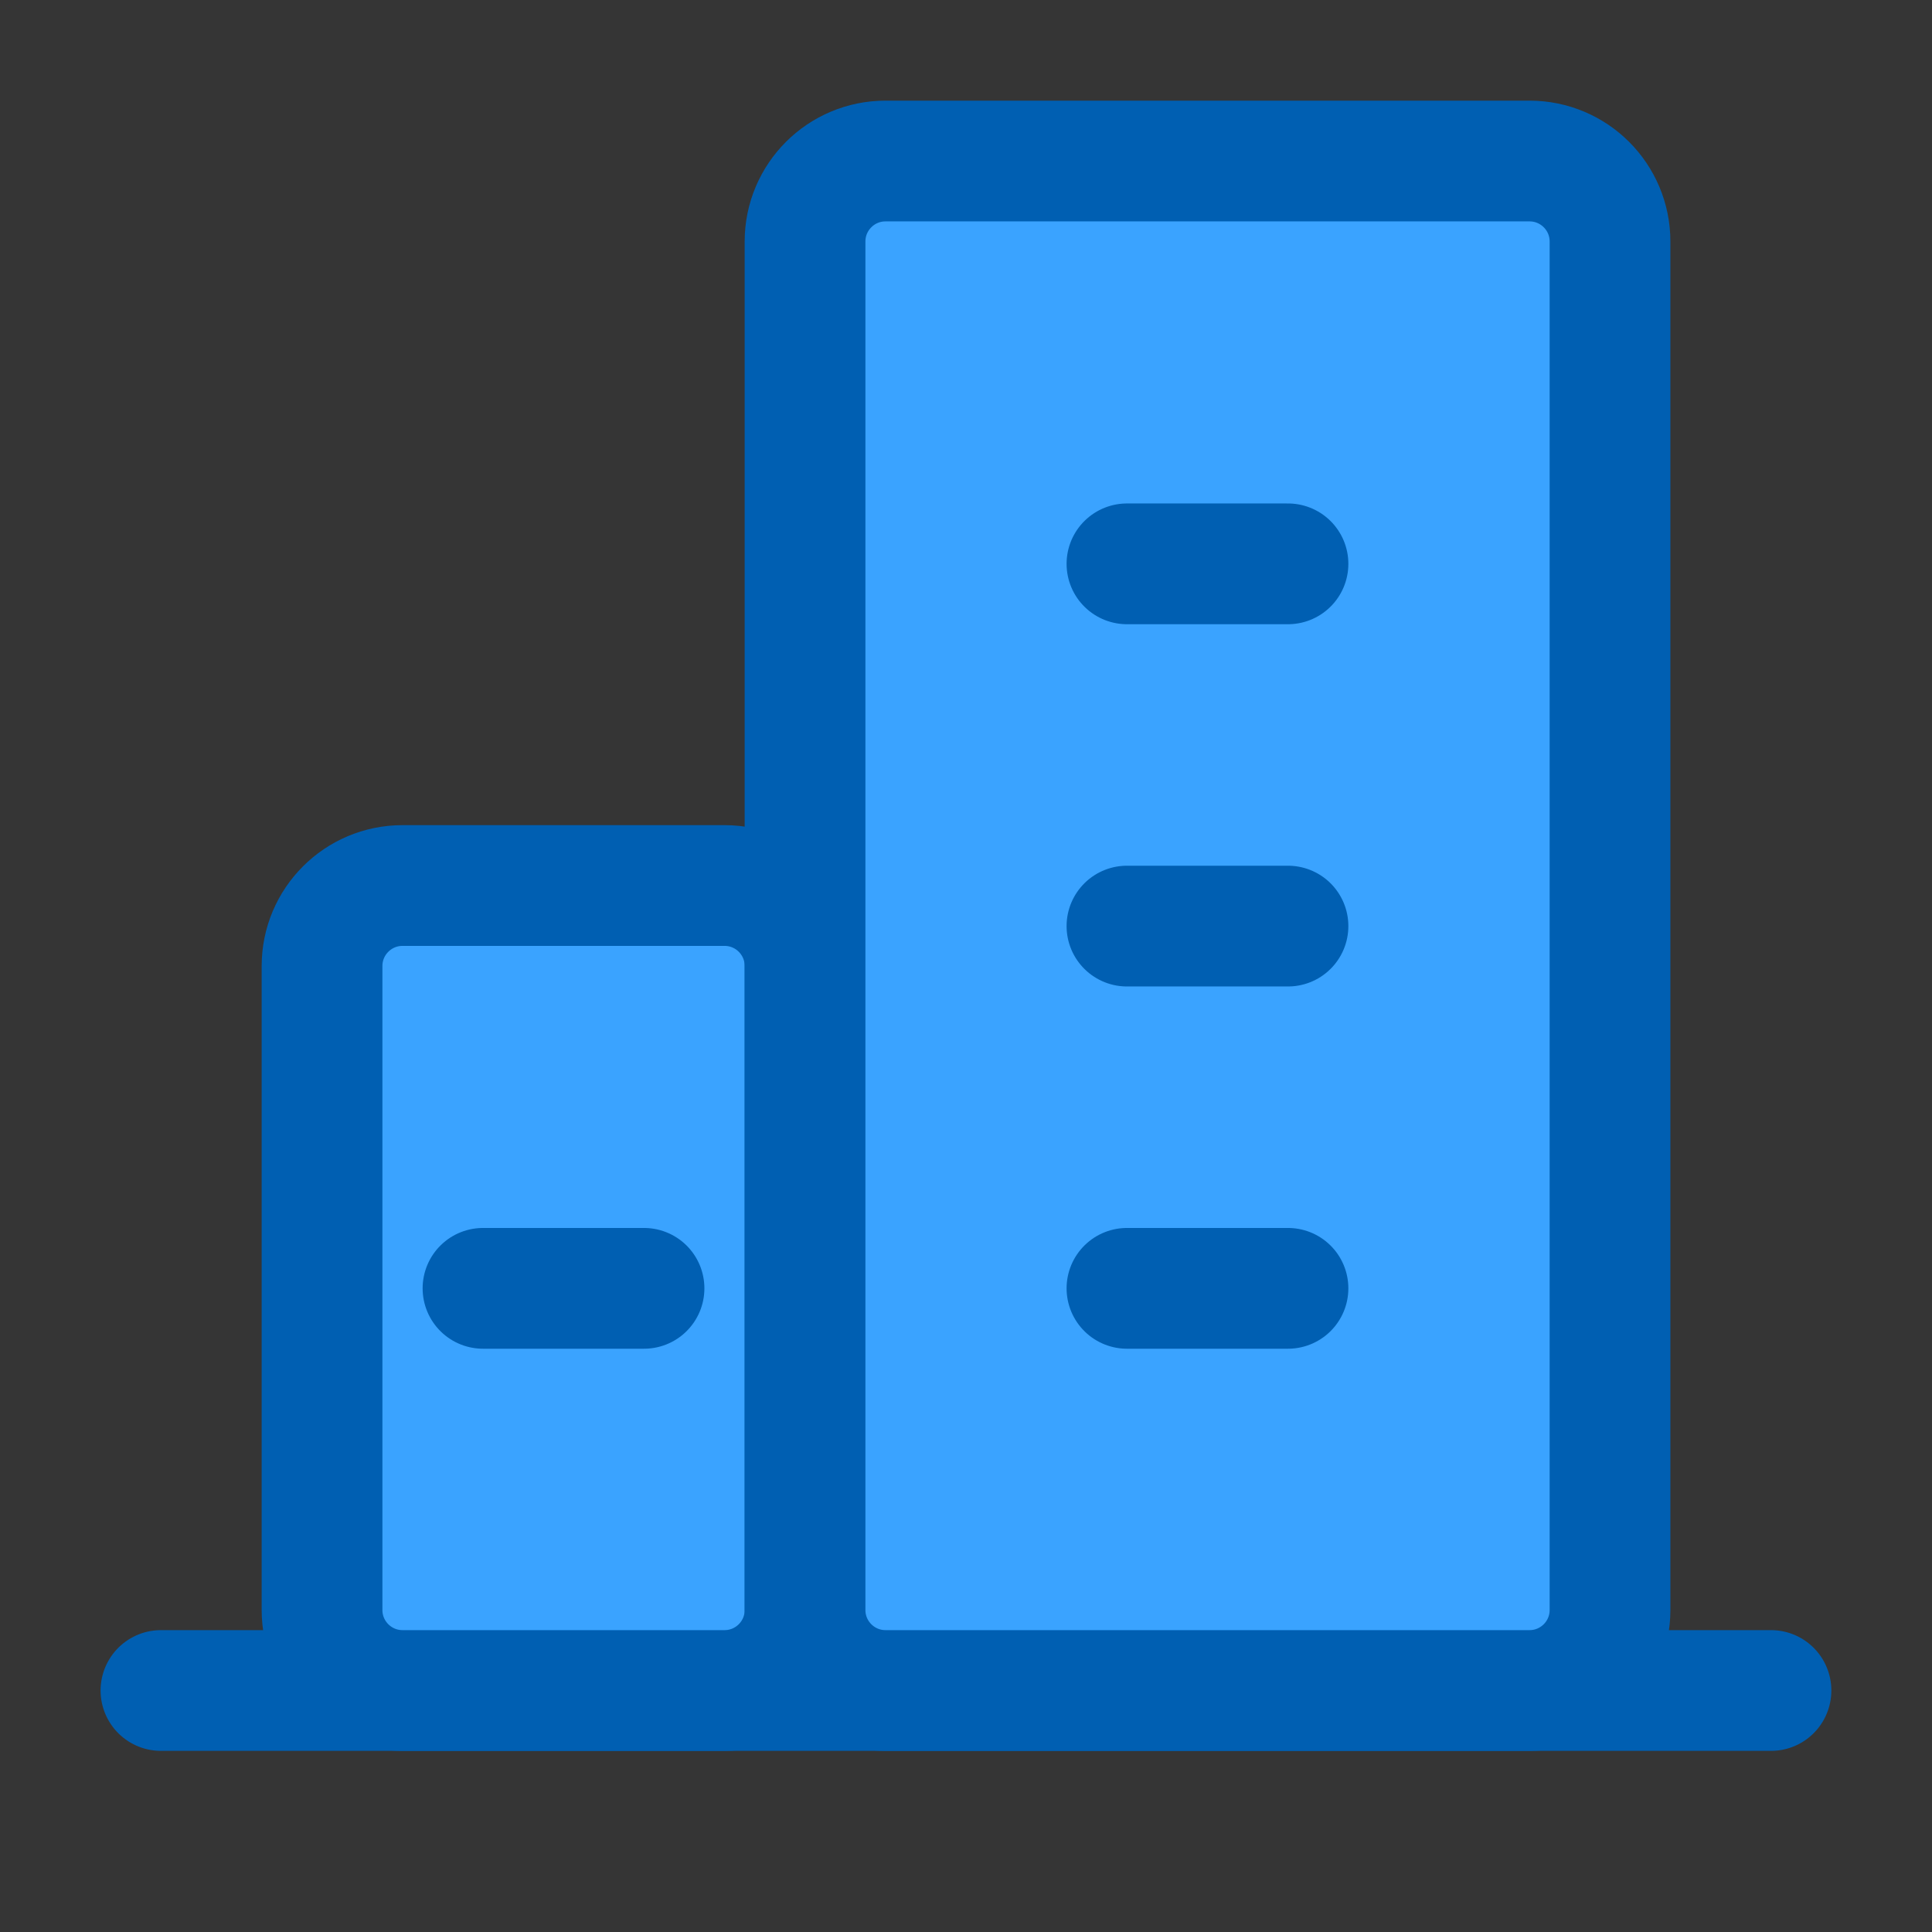
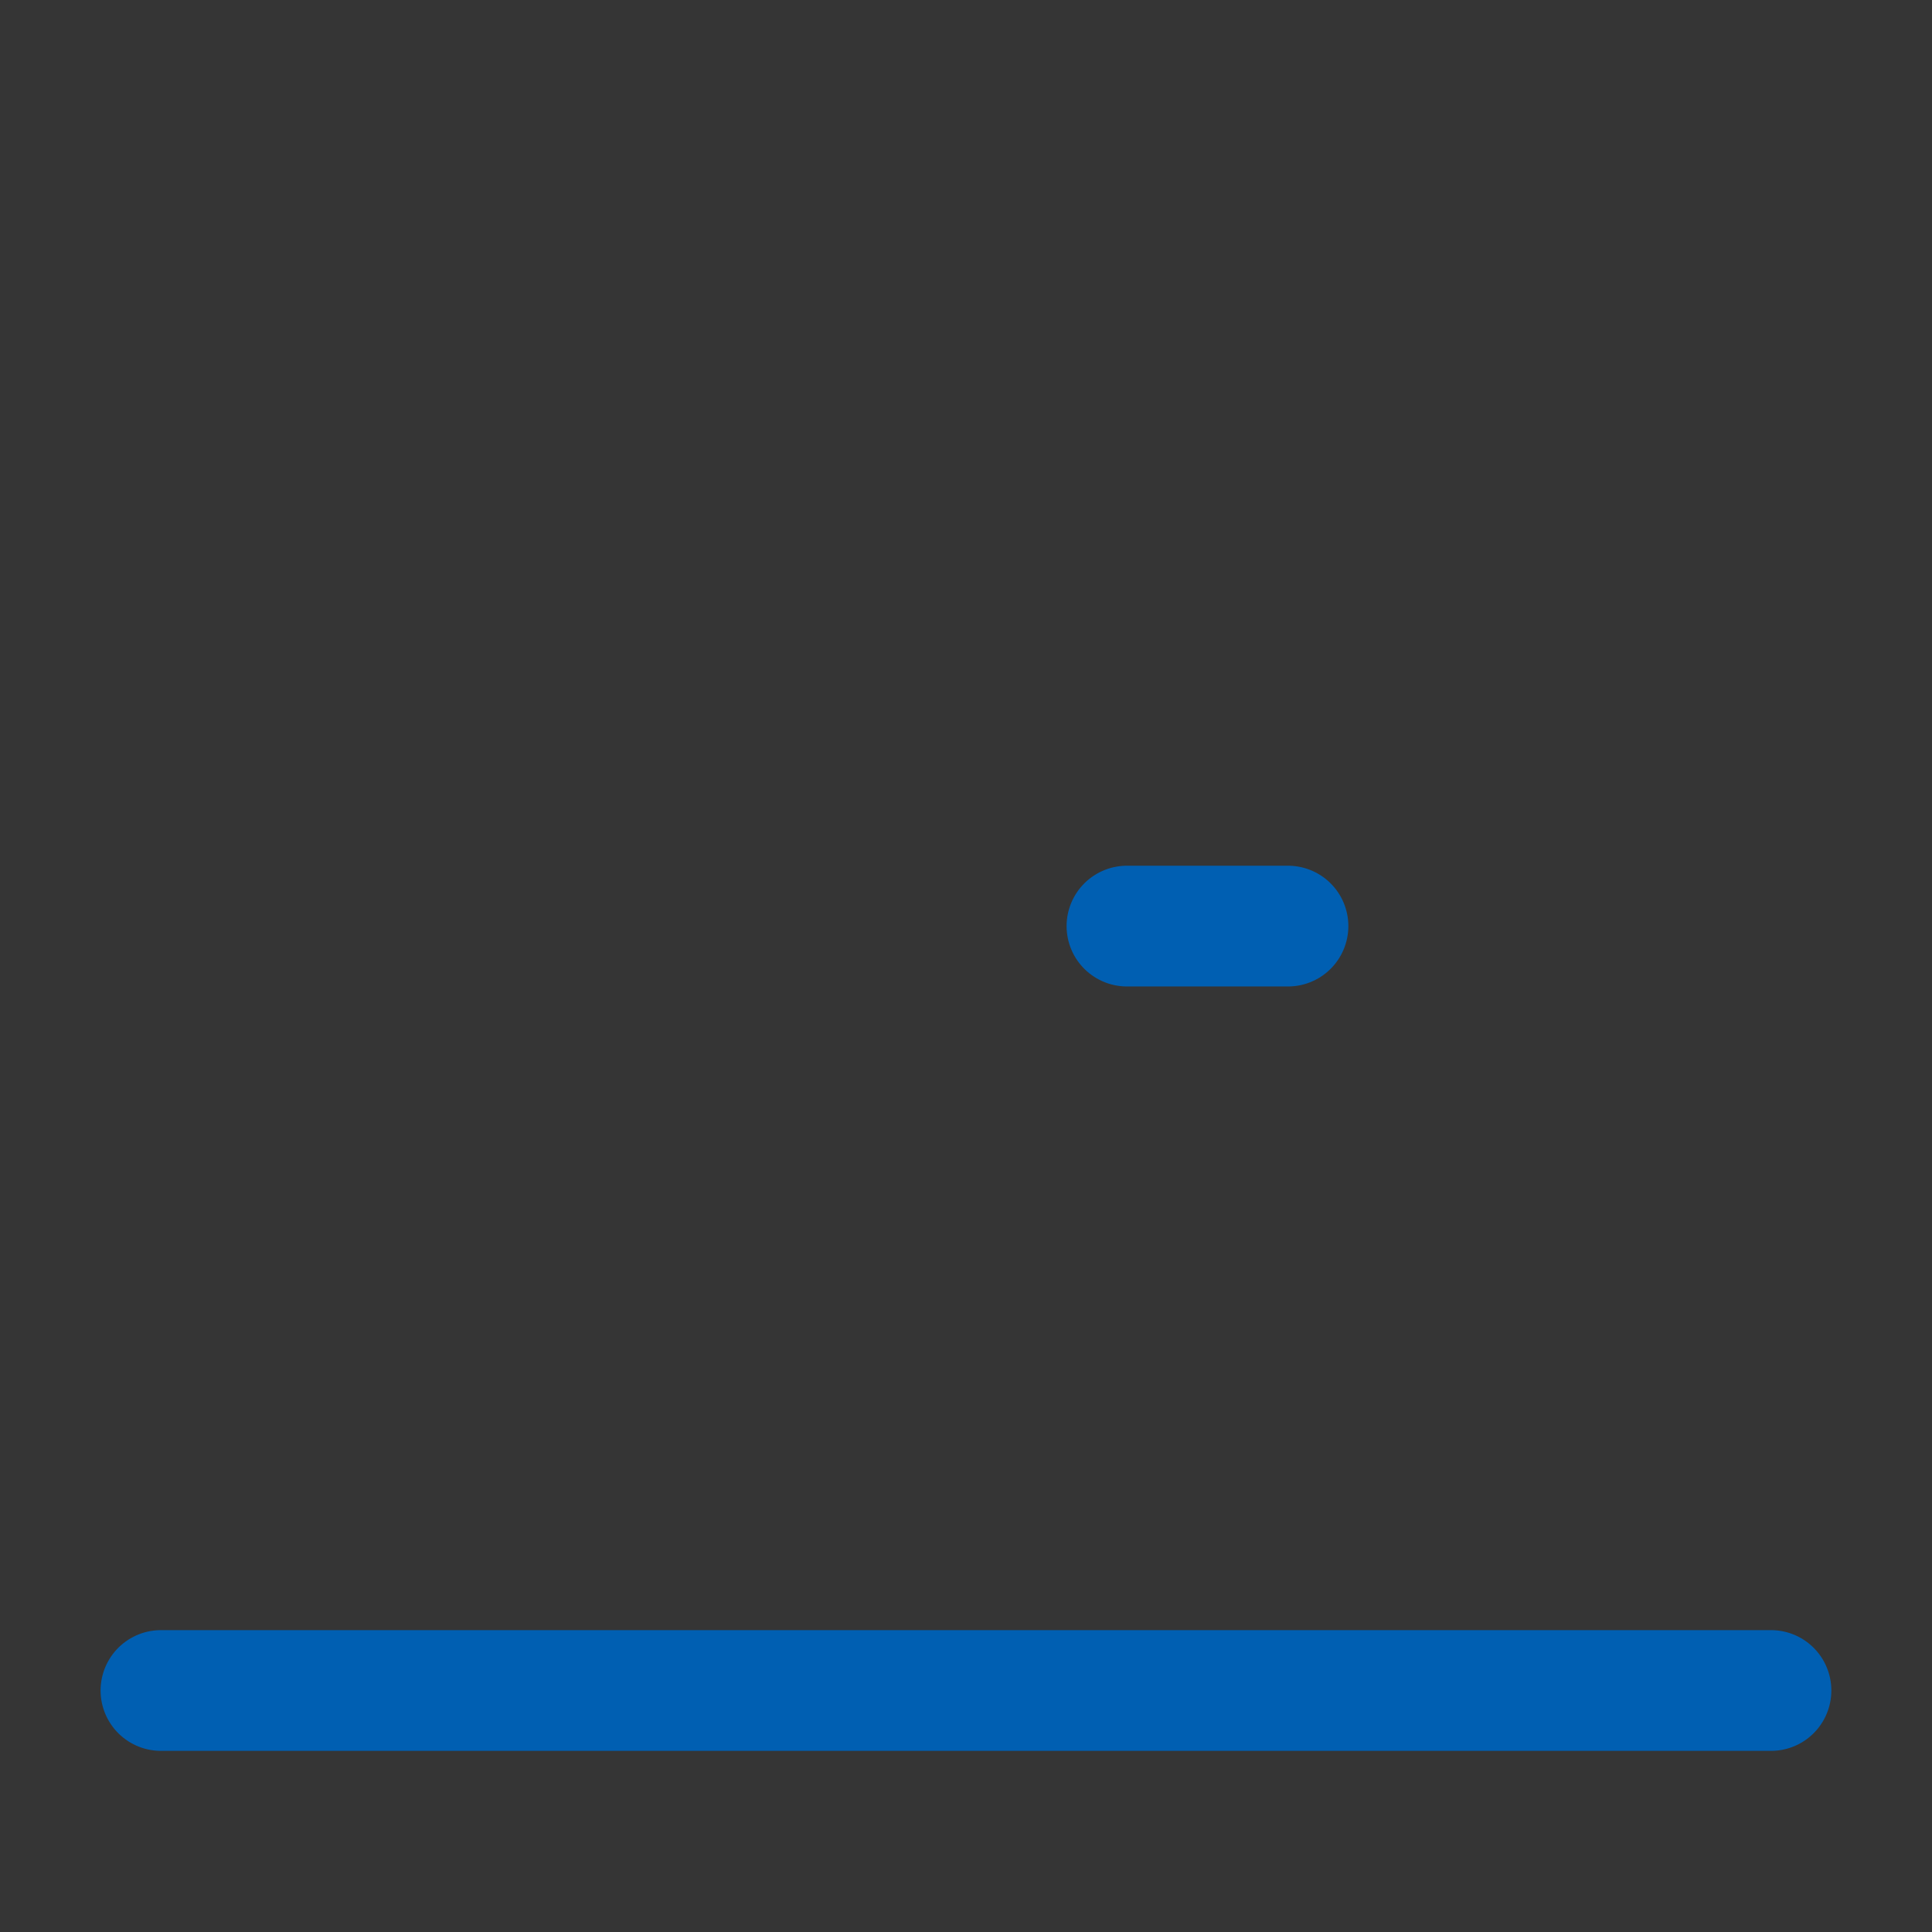
<svg xmlns="http://www.w3.org/2000/svg" width="32" height="32" viewBox="0 0 32 32" fill="none">
  <rect x="0" y="0" width="32" height="32" fill="#333333" stroke="none" />
  <path d="M32 0H0V32H32V0Z" fill="white" fill-opacity="0.01" />
  <path d="M2.666 28H29.333" stroke="#005FB2" stroke-width="2" stroke-linecap="round" stroke-linejoin="round" />
-   <path d="M12.001 14.667H6.667C5.931 14.667 5.334 15.264 5.334 16V26.667C5.334 27.403 5.931 28 6.667 28H12.001C12.737 28 13.334 27.403 13.334 26.667V16C13.334 15.264 12.737 14.667 12.001 14.667Z" fill="#3AA3FF" stroke="#005FB2" stroke-width="2" stroke-linejoin="round" />
-   <path d="M25.334 2.667H14.667C13.931 2.667 13.334 3.264 13.334 4V26.667C13.334 27.403 13.931 28 14.667 28H25.334C26.07 28 26.667 27.403 26.667 26.667V4C26.667 3.264 26.07 2.667 25.334 2.667Z" fill="#3AA3FF" stroke="#005FB2" stroke-width="2" stroke-linejoin="round" />
-   <path d="M18.666 21.339H21.333" stroke="#005FB2" stroke-width="2" stroke-linecap="round" stroke-linejoin="round" />
-   <path d="M8 21.339H10.667" stroke="#005FB2" stroke-width="2" stroke-linecap="round" stroke-linejoin="round" />
  <path d="M18.666 15.339H21.333" stroke="#005FB2" stroke-width="2" stroke-linecap="round" stroke-linejoin="round" />
-   <path d="M18.666 9.339H21.333" stroke="#005FB2" stroke-width="2" stroke-linecap="round" stroke-linejoin="round" />
</svg>